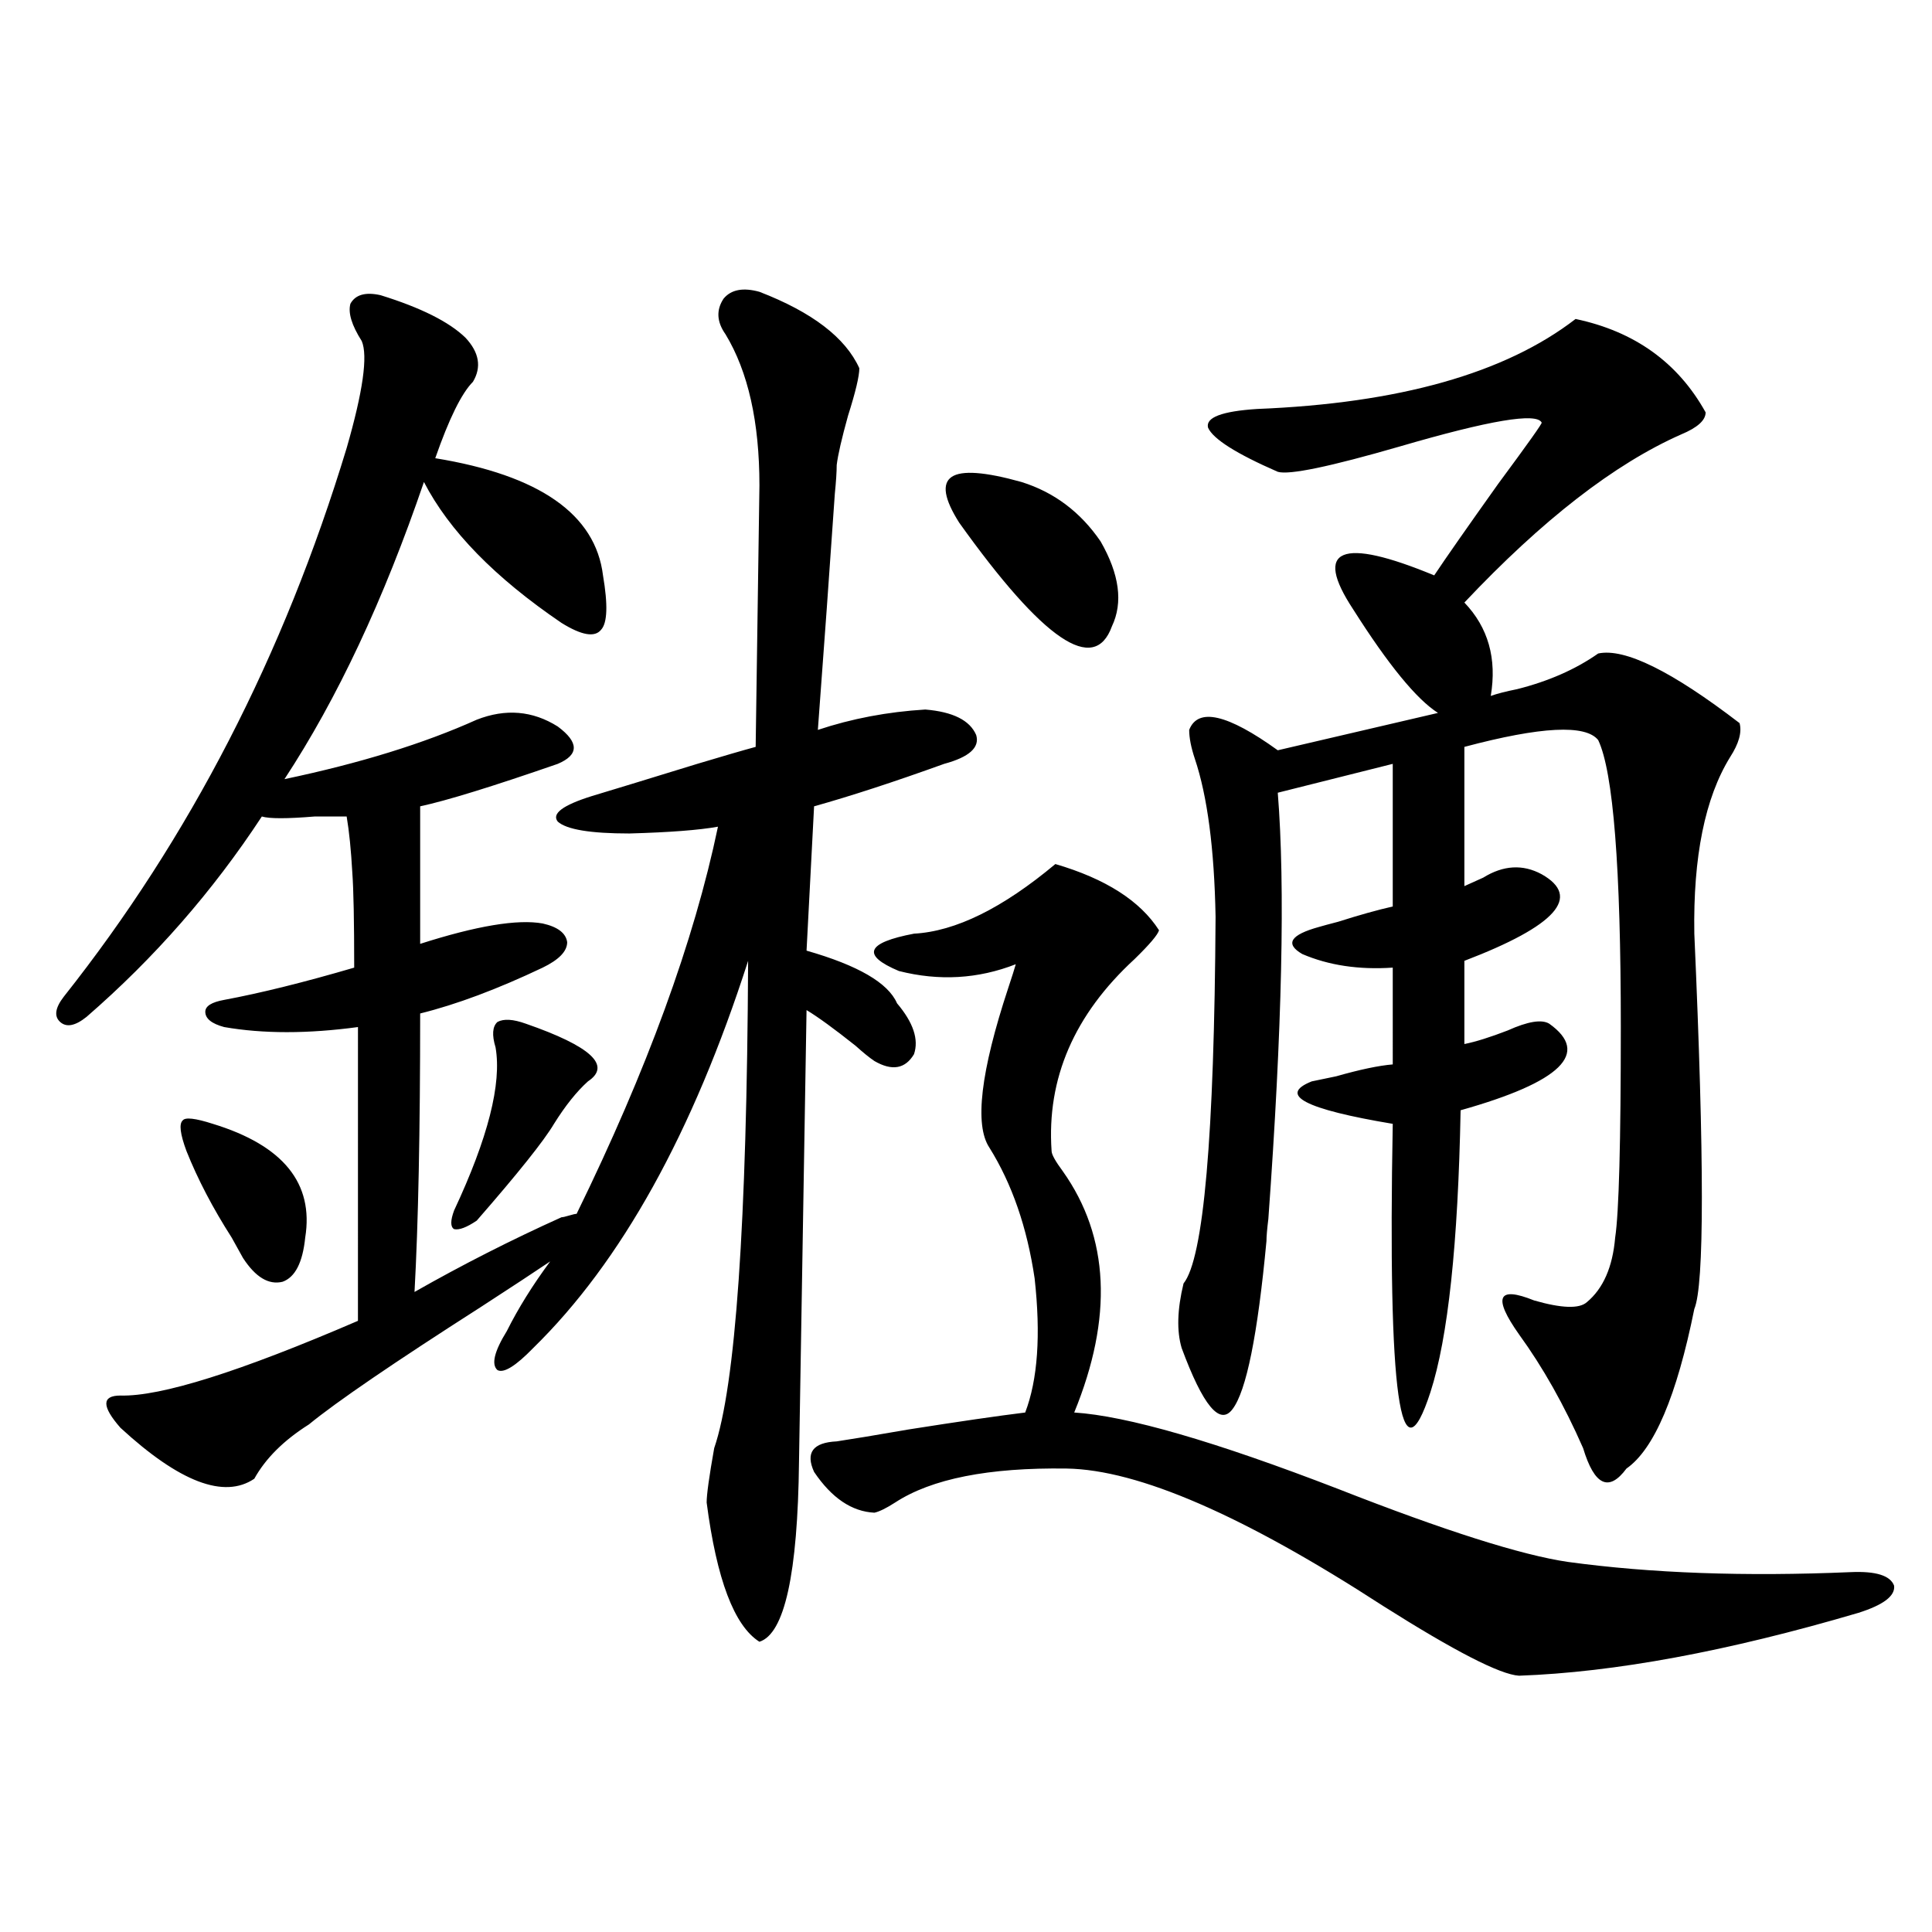
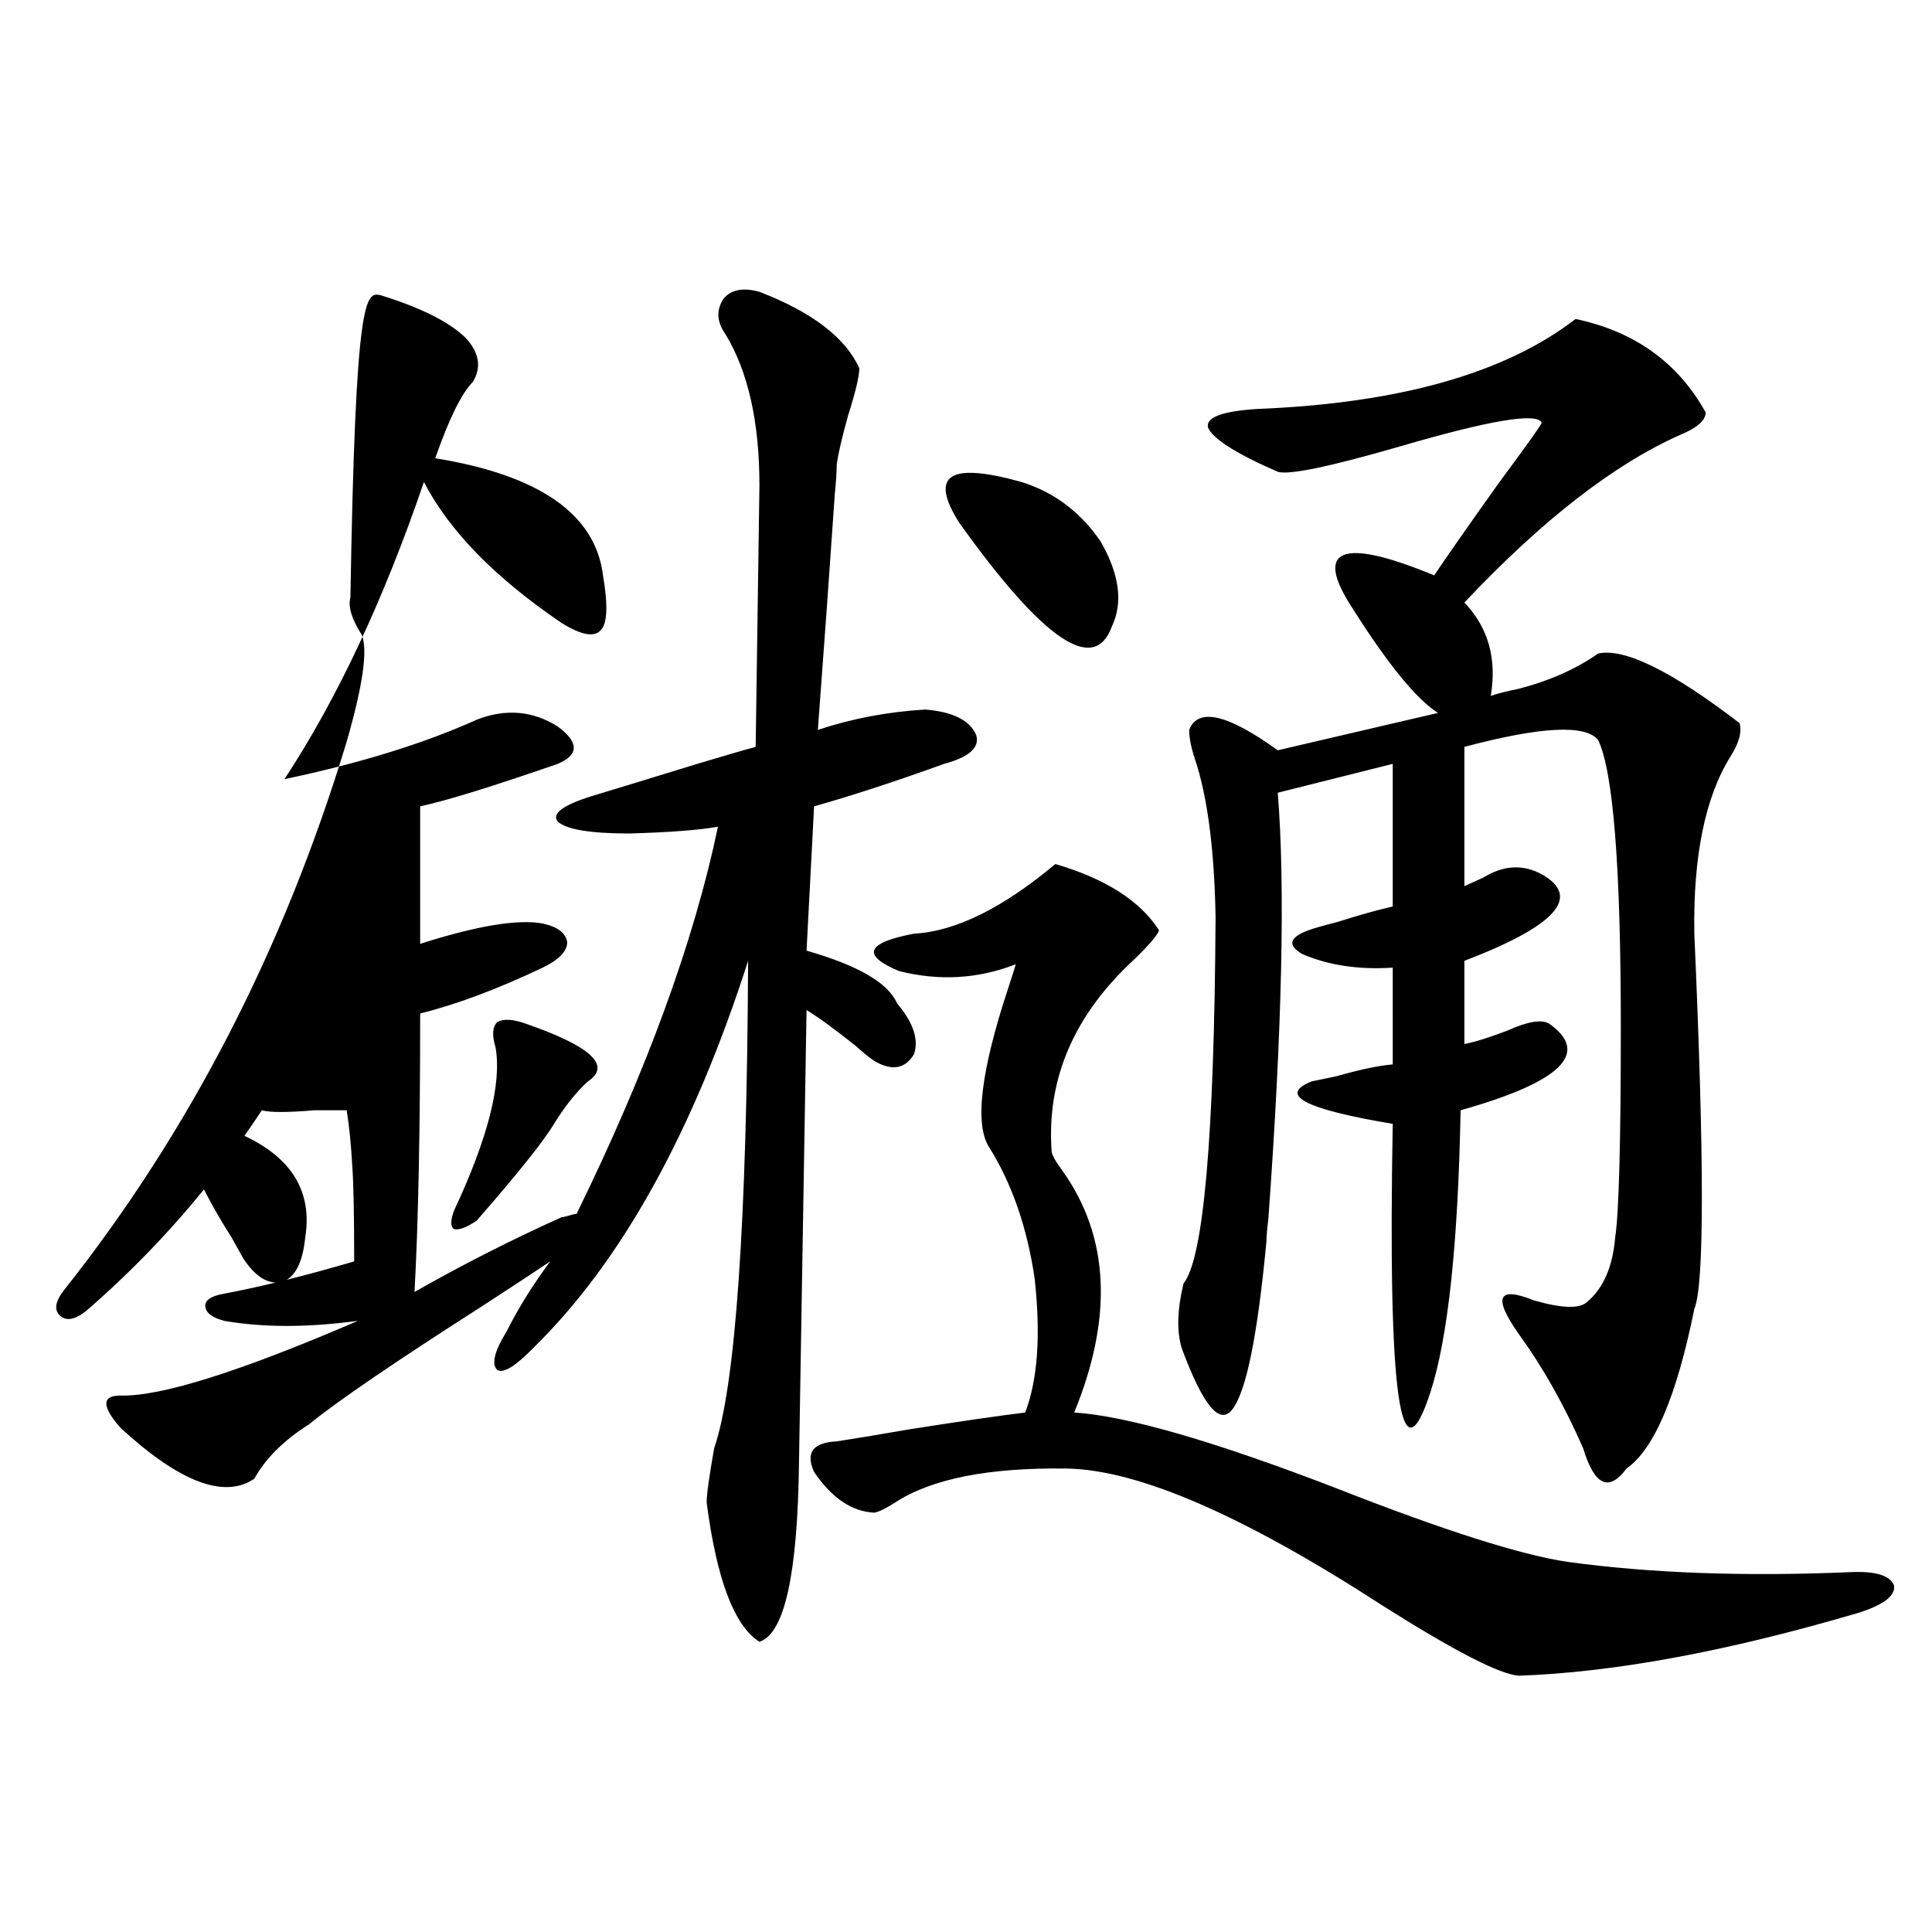
<svg xmlns="http://www.w3.org/2000/svg" version="1.1" id="图层_1" x="0px" y="0px" width="1000px" height="1000px" viewBox="0 0 1000 1000" enable-background="new 0 0 1000 1000" xml:space="preserve">
-   <path d="M196.995,152.793c20.808,6.454,35.441,13.774,43.901,21.973c7.149,7.622,8.445,15.243,3.902,22.852  c-5.854,5.864-12.362,19.048-19.512,39.551c53.978,8.789,82.925,29.004,86.827,60.645c2.592,15.243,2.271,24.609-0.976,28.125  c-3.262,4.106-10.091,2.938-20.487-3.516c-34.48-23.429-58.215-47.749-71.218-72.949c-20.822,60.946-44.877,112.212-72.193,153.809  c39.023-8.198,72.193-18.457,99.51-30.762c14.954-5.851,28.933-4.683,41.95,3.516c11.052,8.212,11.052,14.653,0,19.336  c-33.825,11.728-57.56,19.048-71.218,21.973v71.191c29.268-9.366,50.396-12.882,63.413-10.547  c7.805,1.758,12.027,4.985,12.683,9.668c0,4.696-4.237,9.091-12.683,13.184c-23.414,11.138-44.557,19.048-63.413,23.73  c0,60.946-0.976,108.984-2.927,144.141c24.71-14.063,50.075-26.944,76.096-38.672c0.641,0,1.951-0.288,3.902-0.879  c1.951-0.577,3.247-0.879,3.902-0.879c36.417-74.405,60.807-141.202,73.169-200.391c-9.756,1.758-25.045,2.938-45.853,3.516  c-20.167,0-32.529-2.046-37.072-6.152c-3.262-4.093,2.592-8.487,17.561-13.184c9.756-2.925,27.957-8.487,54.633-16.699  c13.658-4.093,23.734-7.031,30.243-8.789l1.951-135.352c0-32.808-5.854-58.887-17.561-78.223c-4.558-6.44-4.878-12.593-0.976-18.457  c3.902-4.683,10.076-5.851,18.536-3.516c27.316,10.547,44.542,23.73,51.706,39.551c0,4.106-1.951,12.305-5.854,24.609  c-3.262,11.728-5.213,20.215-5.854,25.488c0,3.516-0.335,8.501-0.976,14.941c-2.606,38.095-5.533,78.813-8.78,122.168  c17.561-5.851,36.097-9.366,55.608-10.547c14.299,1.181,23.079,5.575,26.341,13.184c1.951,6.454-3.582,11.426-16.585,14.941  c-26.021,9.38-48.459,16.699-67.315,21.973l-3.902,74.707c26.661,7.622,42.271,16.699,46.828,27.246  c8.445,9.97,11.372,18.759,8.78,26.367c-4.558,7.622-11.387,8.789-20.487,3.516c-2.606-1.758-5.854-4.395-9.756-7.91  c-11.066-8.789-19.512-14.941-25.365-18.457l-3.902,233.789c-0.655,58.008-7.484,89.058-20.487,93.164  c-13.018-8.212-22.118-32.218-27.316-72.07c0-4.093,1.296-13.472,3.902-28.125c11.052-32.218,16.905-116.304,17.561-252.246  c-28.627,89.071-65.699,155.868-111.217,200.391c-9.115,9.38-15.289,13.184-18.536,11.426c-3.262-2.925-1.631-9.668,4.878-20.215  c5.854-11.714,13.323-23.73,22.438-36.035c-7.805,5.273-19.847,13.184-36.097,23.73c-44.877,28.716-74.479,48.931-88.778,60.645  c-13.018,8.212-22.438,17.578-28.292,28.125c-15.609,10.547-38.703,1.758-69.267-26.367c-9.756-11.124-9.756-16.699,0-16.699  c20.808,0.591,61.782-12.305,122.924-38.672V531.602c-26.021,3.516-49.114,3.516-69.267,0c-6.509-1.758-9.756-4.395-9.756-7.91  c0-2.925,3.247-4.972,9.756-6.152c18.856-3.516,41.295-9.077,67.315-16.699c0-24.019-0.335-40.43-0.976-49.219  c-0.655-11.714-1.631-21.382-2.927-29.004c-3.262,0-8.78,0-16.585,0c-14.313,1.181-23.414,1.181-27.316,0  c-25.365,38.672-55.608,73.251-90.729,103.711c-5.854,4.696-10.411,5.575-13.658,2.637c-3.262-2.925-2.606-7.319,1.951-13.184  c65.029-82.026,113.809-176.66,146.338-283.887c8.445-29.292,11.052-47.749,7.805-55.371c-5.213-8.198-7.164-14.64-5.854-19.336  C183.978,152.505,189.19,151.035,196.995,152.793z M110.168,581.699c36.417,11.138,52.347,30.762,47.804,58.887  c-1.311,12.896-5.213,20.517-11.707,22.852c-7.164,1.758-13.993-2.335-20.487-12.305c-1.311-2.335-3.262-5.851-5.854-10.547  c-9.756-15.229-17.561-30.171-23.414-44.824c-3.262-8.789-3.902-14.063-1.951-15.82C95.854,578.184,101.053,578.774,110.168,581.699  z M272.115,529.844c33.811,11.728,44.542,21.685,32.194,29.883c-5.854,5.273-11.707,12.606-17.561,21.973  c-5.213,8.789-18.536,25.488-39.999,50.098c-5.213,3.516-9.115,4.985-11.707,4.395c-1.951-1.167-1.951-4.395,0-9.668  c17.561-37.491,24.71-65.616,21.463-84.375c-1.951-6.44-1.631-10.835,0.976-13.184C260.729,527.207,265.606,527.509,272.115,529.844  z M546.255,447.227c26.006,7.622,43.901,19.048,53.657,34.277c-0.655,2.349-4.878,7.333-12.683,14.941  c-31.219,28.716-45.532,61.825-42.926,99.316c0,1.758,1.951,5.273,5.854,10.547c24.055,33.989,26.006,75.586,5.854,124.805  c27.316,1.758,72.834,14.941,136.582,39.551c55.273,21.685,94.952,34.277,119.021,37.793c42.926,5.864,91.705,7.622,146.338,5.273  c13.003-0.577,20.487,1.758,22.438,7.031c0.641,5.273-5.533,9.956-18.536,14.063c-67.65,19.913-126.186,30.762-175.605,32.52  c-9.756-0.591-33.17-12.606-70.242-36.035c-72.193-46.87-126.826-70.601-163.898-71.191c-40.334-0.577-69.922,5.273-88.778,17.578  c-4.558,2.938-8.14,4.696-10.731,5.273c-11.707-0.577-22.118-7.608-31.219-21.094c-4.558-9.956-0.655-15.229,11.707-15.82  c7.805-1.167,20.152-3.214,37.072-6.152c26.006-4.093,46.173-7.031,60.486-8.789c6.494-16.987,8.125-40.128,4.878-69.434  c-3.902-26.367-11.707-48.917-23.414-67.676c-7.805-11.714-4.558-39.249,9.756-82.617c1.951-5.851,3.247-9.956,3.902-12.305  c-19.512,7.622-39.679,8.789-60.486,3.516c-19.512-8.198-16.92-14.64,7.805-19.336C494.549,482.095,518.938,470.078,546.255,447.227  z M496.5,270.566c-7.805-12.305-9.115-20.215-3.902-23.73c5.198-3.516,17.226-2.637,36.097,2.637  c16.905,5.273,30.563,15.532,40.975,30.762c9.756,17.001,11.707,31.641,5.854,43.945C566.407,349.38,540.066,331.513,496.5,270.566z   M815.517,165.098c30.563,6.454,53.002,22.563,67.315,48.34c0,4.106-4.237,7.91-12.683,11.426  c-34.48,15.243-71.873,44.247-112.192,87.012c12.348,12.896,16.905,29.004,13.658,48.34c3.247-1.167,7.805-2.335,13.658-3.516  c16.25-4.093,30.243-10.245,41.95-18.457c13.658-2.925,38.048,9.091,73.169,36.035c1.296,4.696-0.335,10.547-4.878,17.578  c-13.018,21.094-19.191,51.567-18.536,91.406c5.198,117.196,5.198,181.934,0,194.238c-9.115,45.126-20.822,72.661-35.121,82.617  c-9.115,12.305-16.585,8.789-22.438-10.547c-9.756-22.261-20.822-41.886-33.17-58.887c-13.658-19.336-11.066-25.187,7.805-17.578  c14.299,4.106,23.414,4.395,27.316,0.879c8.445-7.031,13.323-18.155,14.634-33.398c1.951-12.882,2.927-49.219,2.927-108.984  c0-82.617-3.902-132.124-11.707-148.535c-6.509-8.198-29.603-7.031-69.267,3.516v72.07c2.592-1.167,5.854-2.637,9.756-4.395  c10.396-6.44,20.487-7.031,30.243-1.758c20.808,11.728,7.47,26.669-39.999,44.824v43.066c5.854-1.167,13.323-3.516,22.438-7.031  c10.396-4.683,17.561-5.851,21.463-3.516c21.463,15.243,6.174,30.185-45.853,44.824c-1.311,69.146-6.509,117.773-15.609,145.898  c-15.609,48.052-22.118,1.758-19.512-138.867c-45.532-7.608-59.511-14.941-41.95-21.973c2.592-0.577,6.829-1.456,12.683-2.637  c12.348-3.516,22.104-5.562,29.268-6.152V500.84c-17.561,1.181-33.17-1.167-46.828-7.031c-9.115-5.273-6.188-9.956,8.78-14.063  c1.951-0.577,5.198-1.456,9.756-2.637c11.052-3.516,20.487-6.152,28.292-7.91v-73.828l-59.511,14.941  c3.902,48.642,2.271,122.168-4.878,220.605c-0.655,5.273-0.976,9.091-0.976,11.426c-4.558,48.642-10.411,77.646-17.561,87.012  c-6.509,8.789-15.289-1.758-26.341-31.641c-2.606-8.789-2.286-19.913,0.976-33.398c10.396-12.882,15.93-76.163,16.585-189.844  c-0.655-35.156-4.237-62.402-10.731-81.738c-1.951-5.851-2.927-10.835-2.927-14.941c4.543-11.714,19.832-8.198,45.853,10.547  l82.925-19.336c-11.066-7.031-25.7-24.897-43.901-53.613c-10.411-15.82-12.042-25.187-4.878-28.125  c7.149-2.925,22.759,0.591,46.828,10.547c5.854-8.789,16.905-24.609,33.17-47.461c15.609-21.094,23.079-31.641,22.438-31.641  c-2.606-5.273-26.996-1.167-73.169,12.305c-36.432,10.547-57.56,14.941-63.413,13.184c-21.463-9.366-33.505-16.987-36.097-22.852  c-1.311-5.273,7.149-8.487,25.365-9.668C724.132,208.755,779.085,193.223,815.517,165.098z" />
+   <path d="M196.995,152.793c20.808,6.454,35.441,13.774,43.901,21.973c7.149,7.622,8.445,15.243,3.902,22.852  c-5.854,5.864-12.362,19.048-19.512,39.551c53.978,8.789,82.925,29.004,86.827,60.645c2.592,15.243,2.271,24.609-0.976,28.125  c-3.262,4.106-10.091,2.938-20.487-3.516c-34.48-23.429-58.215-47.749-71.218-72.949c-20.822,60.946-44.877,112.212-72.193,153.809  c39.023-8.198,72.193-18.457,99.51-30.762c14.954-5.851,28.933-4.683,41.95,3.516c11.052,8.212,11.052,14.653,0,19.336  c-33.825,11.728-57.56,19.048-71.218,21.973v71.191c29.268-9.366,50.396-12.882,63.413-10.547  c7.805,1.758,12.027,4.985,12.683,9.668c0,4.696-4.237,9.091-12.683,13.184c-23.414,11.138-44.557,19.048-63.413,23.73  c0,60.946-0.976,108.984-2.927,144.141c24.71-14.063,50.075-26.944,76.096-38.672c0.641,0,1.951-0.288,3.902-0.879  c1.951-0.577,3.247-0.879,3.902-0.879c36.417-74.405,60.807-141.202,73.169-200.391c-9.756,1.758-25.045,2.938-45.853,3.516  c-20.167,0-32.529-2.046-37.072-6.152c-3.262-4.093,2.592-8.487,17.561-13.184c9.756-2.925,27.957-8.487,54.633-16.699  c13.658-4.093,23.734-7.031,30.243-8.789l1.951-135.352c0-32.808-5.854-58.887-17.561-78.223c-4.558-6.44-4.878-12.593-0.976-18.457  c3.902-4.683,10.076-5.851,18.536-3.516c27.316,10.547,44.542,23.73,51.706,39.551c0,4.106-1.951,12.305-5.854,24.609  c-3.262,11.728-5.213,20.215-5.854,25.488c0,3.516-0.335,8.501-0.976,14.941c-2.606,38.095-5.533,78.813-8.78,122.168  c17.561-5.851,36.097-9.366,55.608-10.547c14.299,1.181,23.079,5.575,26.341,13.184c1.951,6.454-3.582,11.426-16.585,14.941  c-26.021,9.38-48.459,16.699-67.315,21.973l-3.902,74.707c26.661,7.622,42.271,16.699,46.828,27.246  c8.445,9.97,11.372,18.759,8.78,26.367c-4.558,7.622-11.387,8.789-20.487,3.516c-2.606-1.758-5.854-4.395-9.756-7.91  c-11.066-8.789-19.512-14.941-25.365-18.457l-3.902,233.789c-0.655,58.008-7.484,89.058-20.487,93.164  c-13.018-8.212-22.118-32.218-27.316-72.07c0-4.093,1.296-13.472,3.902-28.125c11.052-32.218,16.905-116.304,17.561-252.246  c-28.627,89.071-65.699,155.868-111.217,200.391c-9.115,9.38-15.289,13.184-18.536,11.426c-3.262-2.925-1.631-9.668,4.878-20.215  c5.854-11.714,13.323-23.73,22.438-36.035c-7.805,5.273-19.847,13.184-36.097,23.73c-44.877,28.716-74.479,48.931-88.778,60.645  c-13.018,8.212-22.438,17.578-28.292,28.125c-15.609,10.547-38.703,1.758-69.267-26.367c-9.756-11.124-9.756-16.699,0-16.699  c20.808,0.591,61.782-12.305,122.924-38.672c-26.021,3.516-49.114,3.516-69.267,0c-6.509-1.758-9.756-4.395-9.756-7.91  c0-2.925,3.247-4.972,9.756-6.152c18.856-3.516,41.295-9.077,67.315-16.699c0-24.019-0.335-40.43-0.976-49.219  c-0.655-11.714-1.631-21.382-2.927-29.004c-3.262,0-8.78,0-16.585,0c-14.313,1.181-23.414,1.181-27.316,0  c-25.365,38.672-55.608,73.251-90.729,103.711c-5.854,4.696-10.411,5.575-13.658,2.637c-3.262-2.925-2.606-7.319,1.951-13.184  c65.029-82.026,113.809-176.66,146.338-283.887c8.445-29.292,11.052-47.749,7.805-55.371c-5.213-8.198-7.164-14.64-5.854-19.336  C183.978,152.505,189.19,151.035,196.995,152.793z M110.168,581.699c36.417,11.138,52.347,30.762,47.804,58.887  c-1.311,12.896-5.213,20.517-11.707,22.852c-7.164,1.758-13.993-2.335-20.487-12.305c-1.311-2.335-3.262-5.851-5.854-10.547  c-9.756-15.229-17.561-30.171-23.414-44.824c-3.262-8.789-3.902-14.063-1.951-15.82C95.854,578.184,101.053,578.774,110.168,581.699  z M272.115,529.844c33.811,11.728,44.542,21.685,32.194,29.883c-5.854,5.273-11.707,12.606-17.561,21.973  c-5.213,8.789-18.536,25.488-39.999,50.098c-5.213,3.516-9.115,4.985-11.707,4.395c-1.951-1.167-1.951-4.395,0-9.668  c17.561-37.491,24.71-65.616,21.463-84.375c-1.951-6.44-1.631-10.835,0.976-13.184C260.729,527.207,265.606,527.509,272.115,529.844  z M546.255,447.227c26.006,7.622,43.901,19.048,53.657,34.277c-0.655,2.349-4.878,7.333-12.683,14.941  c-31.219,28.716-45.532,61.825-42.926,99.316c0,1.758,1.951,5.273,5.854,10.547c24.055,33.989,26.006,75.586,5.854,124.805  c27.316,1.758,72.834,14.941,136.582,39.551c55.273,21.685,94.952,34.277,119.021,37.793c42.926,5.864,91.705,7.622,146.338,5.273  c13.003-0.577,20.487,1.758,22.438,7.031c0.641,5.273-5.533,9.956-18.536,14.063c-67.65,19.913-126.186,30.762-175.605,32.52  c-9.756-0.591-33.17-12.606-70.242-36.035c-72.193-46.87-126.826-70.601-163.898-71.191c-40.334-0.577-69.922,5.273-88.778,17.578  c-4.558,2.938-8.14,4.696-10.731,5.273c-11.707-0.577-22.118-7.608-31.219-21.094c-4.558-9.956-0.655-15.229,11.707-15.82  c7.805-1.167,20.152-3.214,37.072-6.152c26.006-4.093,46.173-7.031,60.486-8.789c6.494-16.987,8.125-40.128,4.878-69.434  c-3.902-26.367-11.707-48.917-23.414-67.676c-7.805-11.714-4.558-39.249,9.756-82.617c1.951-5.851,3.247-9.956,3.902-12.305  c-19.512,7.622-39.679,8.789-60.486,3.516c-19.512-8.198-16.92-14.64,7.805-19.336C494.549,482.095,518.938,470.078,546.255,447.227  z M496.5,270.566c-7.805-12.305-9.115-20.215-3.902-23.73c5.198-3.516,17.226-2.637,36.097,2.637  c16.905,5.273,30.563,15.532,40.975,30.762c9.756,17.001,11.707,31.641,5.854,43.945C566.407,349.38,540.066,331.513,496.5,270.566z   M815.517,165.098c30.563,6.454,53.002,22.563,67.315,48.34c0,4.106-4.237,7.91-12.683,11.426  c-34.48,15.243-71.873,44.247-112.192,87.012c12.348,12.896,16.905,29.004,13.658,48.34c3.247-1.167,7.805-2.335,13.658-3.516  c16.25-4.093,30.243-10.245,41.95-18.457c13.658-2.925,38.048,9.091,73.169,36.035c1.296,4.696-0.335,10.547-4.878,17.578  c-13.018,21.094-19.191,51.567-18.536,91.406c5.198,117.196,5.198,181.934,0,194.238c-9.115,45.126-20.822,72.661-35.121,82.617  c-9.115,12.305-16.585,8.789-22.438-10.547c-9.756-22.261-20.822-41.886-33.17-58.887c-13.658-19.336-11.066-25.187,7.805-17.578  c14.299,4.106,23.414,4.395,27.316,0.879c8.445-7.031,13.323-18.155,14.634-33.398c1.951-12.882,2.927-49.219,2.927-108.984  c0-82.617-3.902-132.124-11.707-148.535c-6.509-8.198-29.603-7.031-69.267,3.516v72.07c2.592-1.167,5.854-2.637,9.756-4.395  c10.396-6.44,20.487-7.031,30.243-1.758c20.808,11.728,7.47,26.669-39.999,44.824v43.066c5.854-1.167,13.323-3.516,22.438-7.031  c10.396-4.683,17.561-5.851,21.463-3.516c21.463,15.243,6.174,30.185-45.853,44.824c-1.311,69.146-6.509,117.773-15.609,145.898  c-15.609,48.052-22.118,1.758-19.512-138.867c-45.532-7.608-59.511-14.941-41.95-21.973c2.592-0.577,6.829-1.456,12.683-2.637  c12.348-3.516,22.104-5.562,29.268-6.152V500.84c-17.561,1.181-33.17-1.167-46.828-7.031c-9.115-5.273-6.188-9.956,8.78-14.063  c1.951-0.577,5.198-1.456,9.756-2.637c11.052-3.516,20.487-6.152,28.292-7.91v-73.828l-59.511,14.941  c3.902,48.642,2.271,122.168-4.878,220.605c-0.655,5.273-0.976,9.091-0.976,11.426c-4.558,48.642-10.411,77.646-17.561,87.012  c-6.509,8.789-15.289-1.758-26.341-31.641c-2.606-8.789-2.286-19.913,0.976-33.398c10.396-12.882,15.93-76.163,16.585-189.844  c-0.655-35.156-4.237-62.402-10.731-81.738c-1.951-5.851-2.927-10.835-2.927-14.941c4.543-11.714,19.832-8.198,45.853,10.547  l82.925-19.336c-11.066-7.031-25.7-24.897-43.901-53.613c-10.411-15.82-12.042-25.187-4.878-28.125  c7.149-2.925,22.759,0.591,46.828,10.547c5.854-8.789,16.905-24.609,33.17-47.461c15.609-21.094,23.079-31.641,22.438-31.641  c-2.606-5.273-26.996-1.167-73.169,12.305c-36.432,10.547-57.56,14.941-63.413,13.184c-21.463-9.366-33.505-16.987-36.097-22.852  c-1.311-5.273,7.149-8.487,25.365-9.668C724.132,208.755,779.085,193.223,815.517,165.098z" />
</svg>